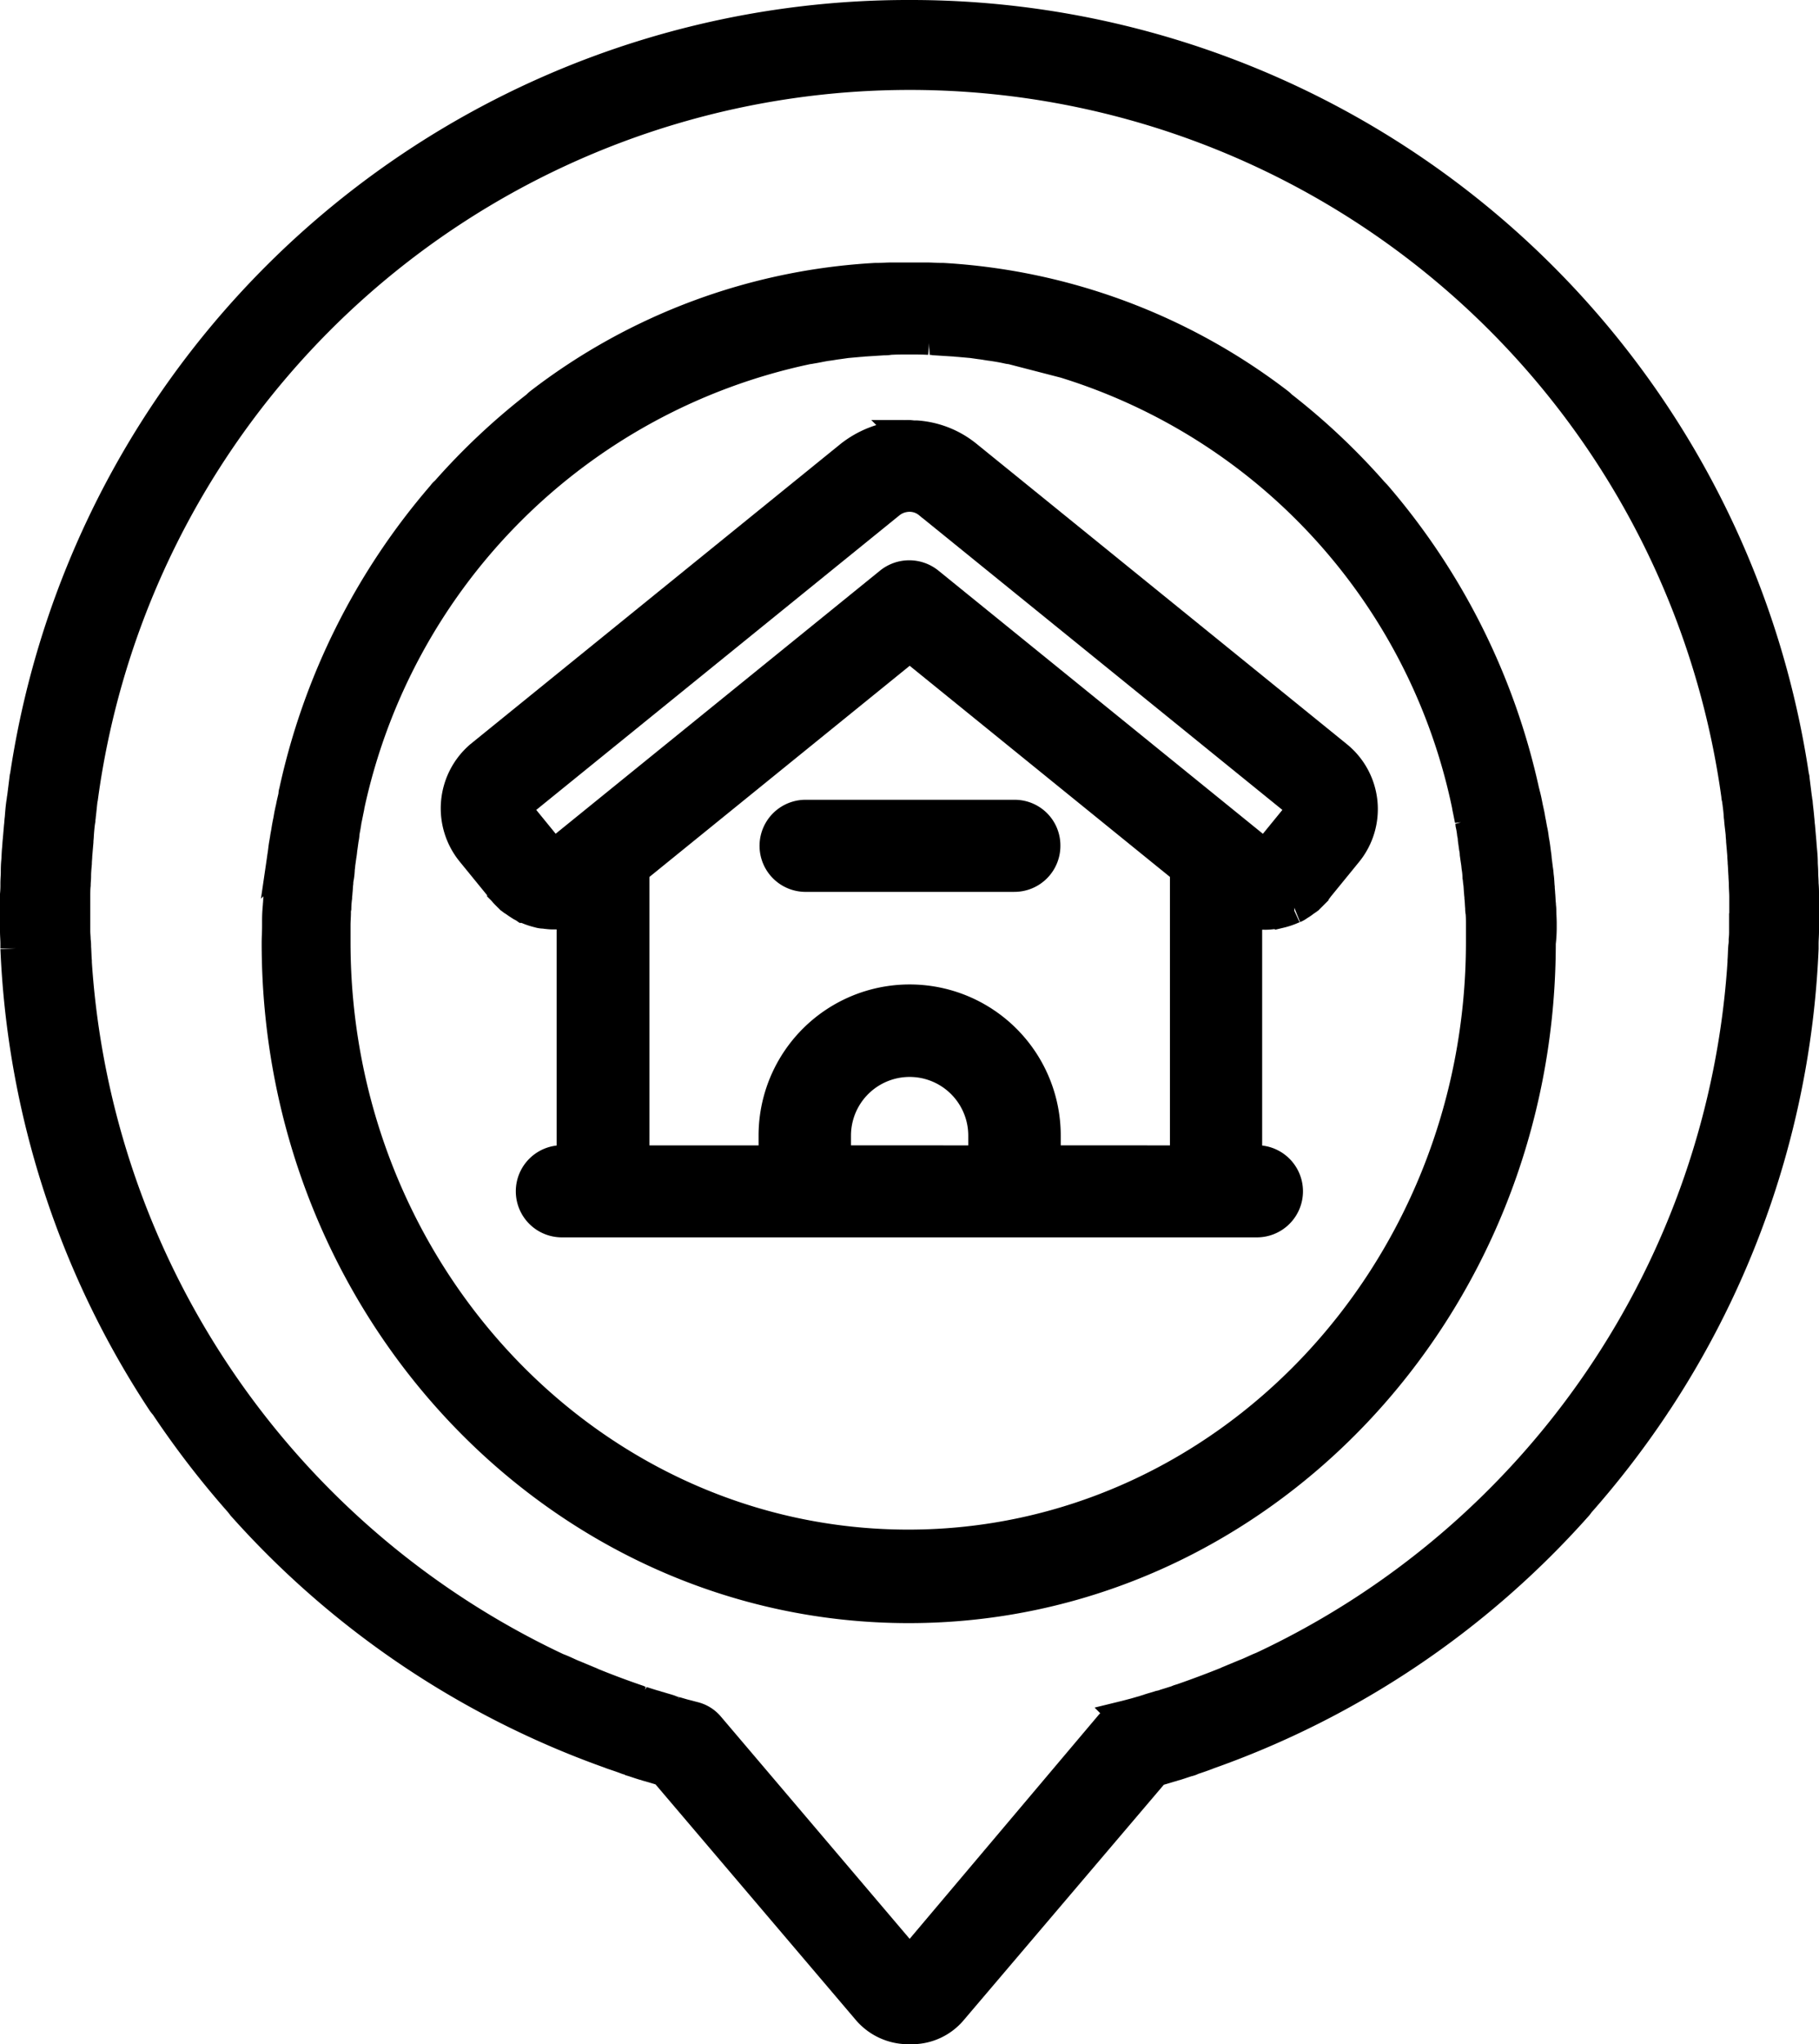
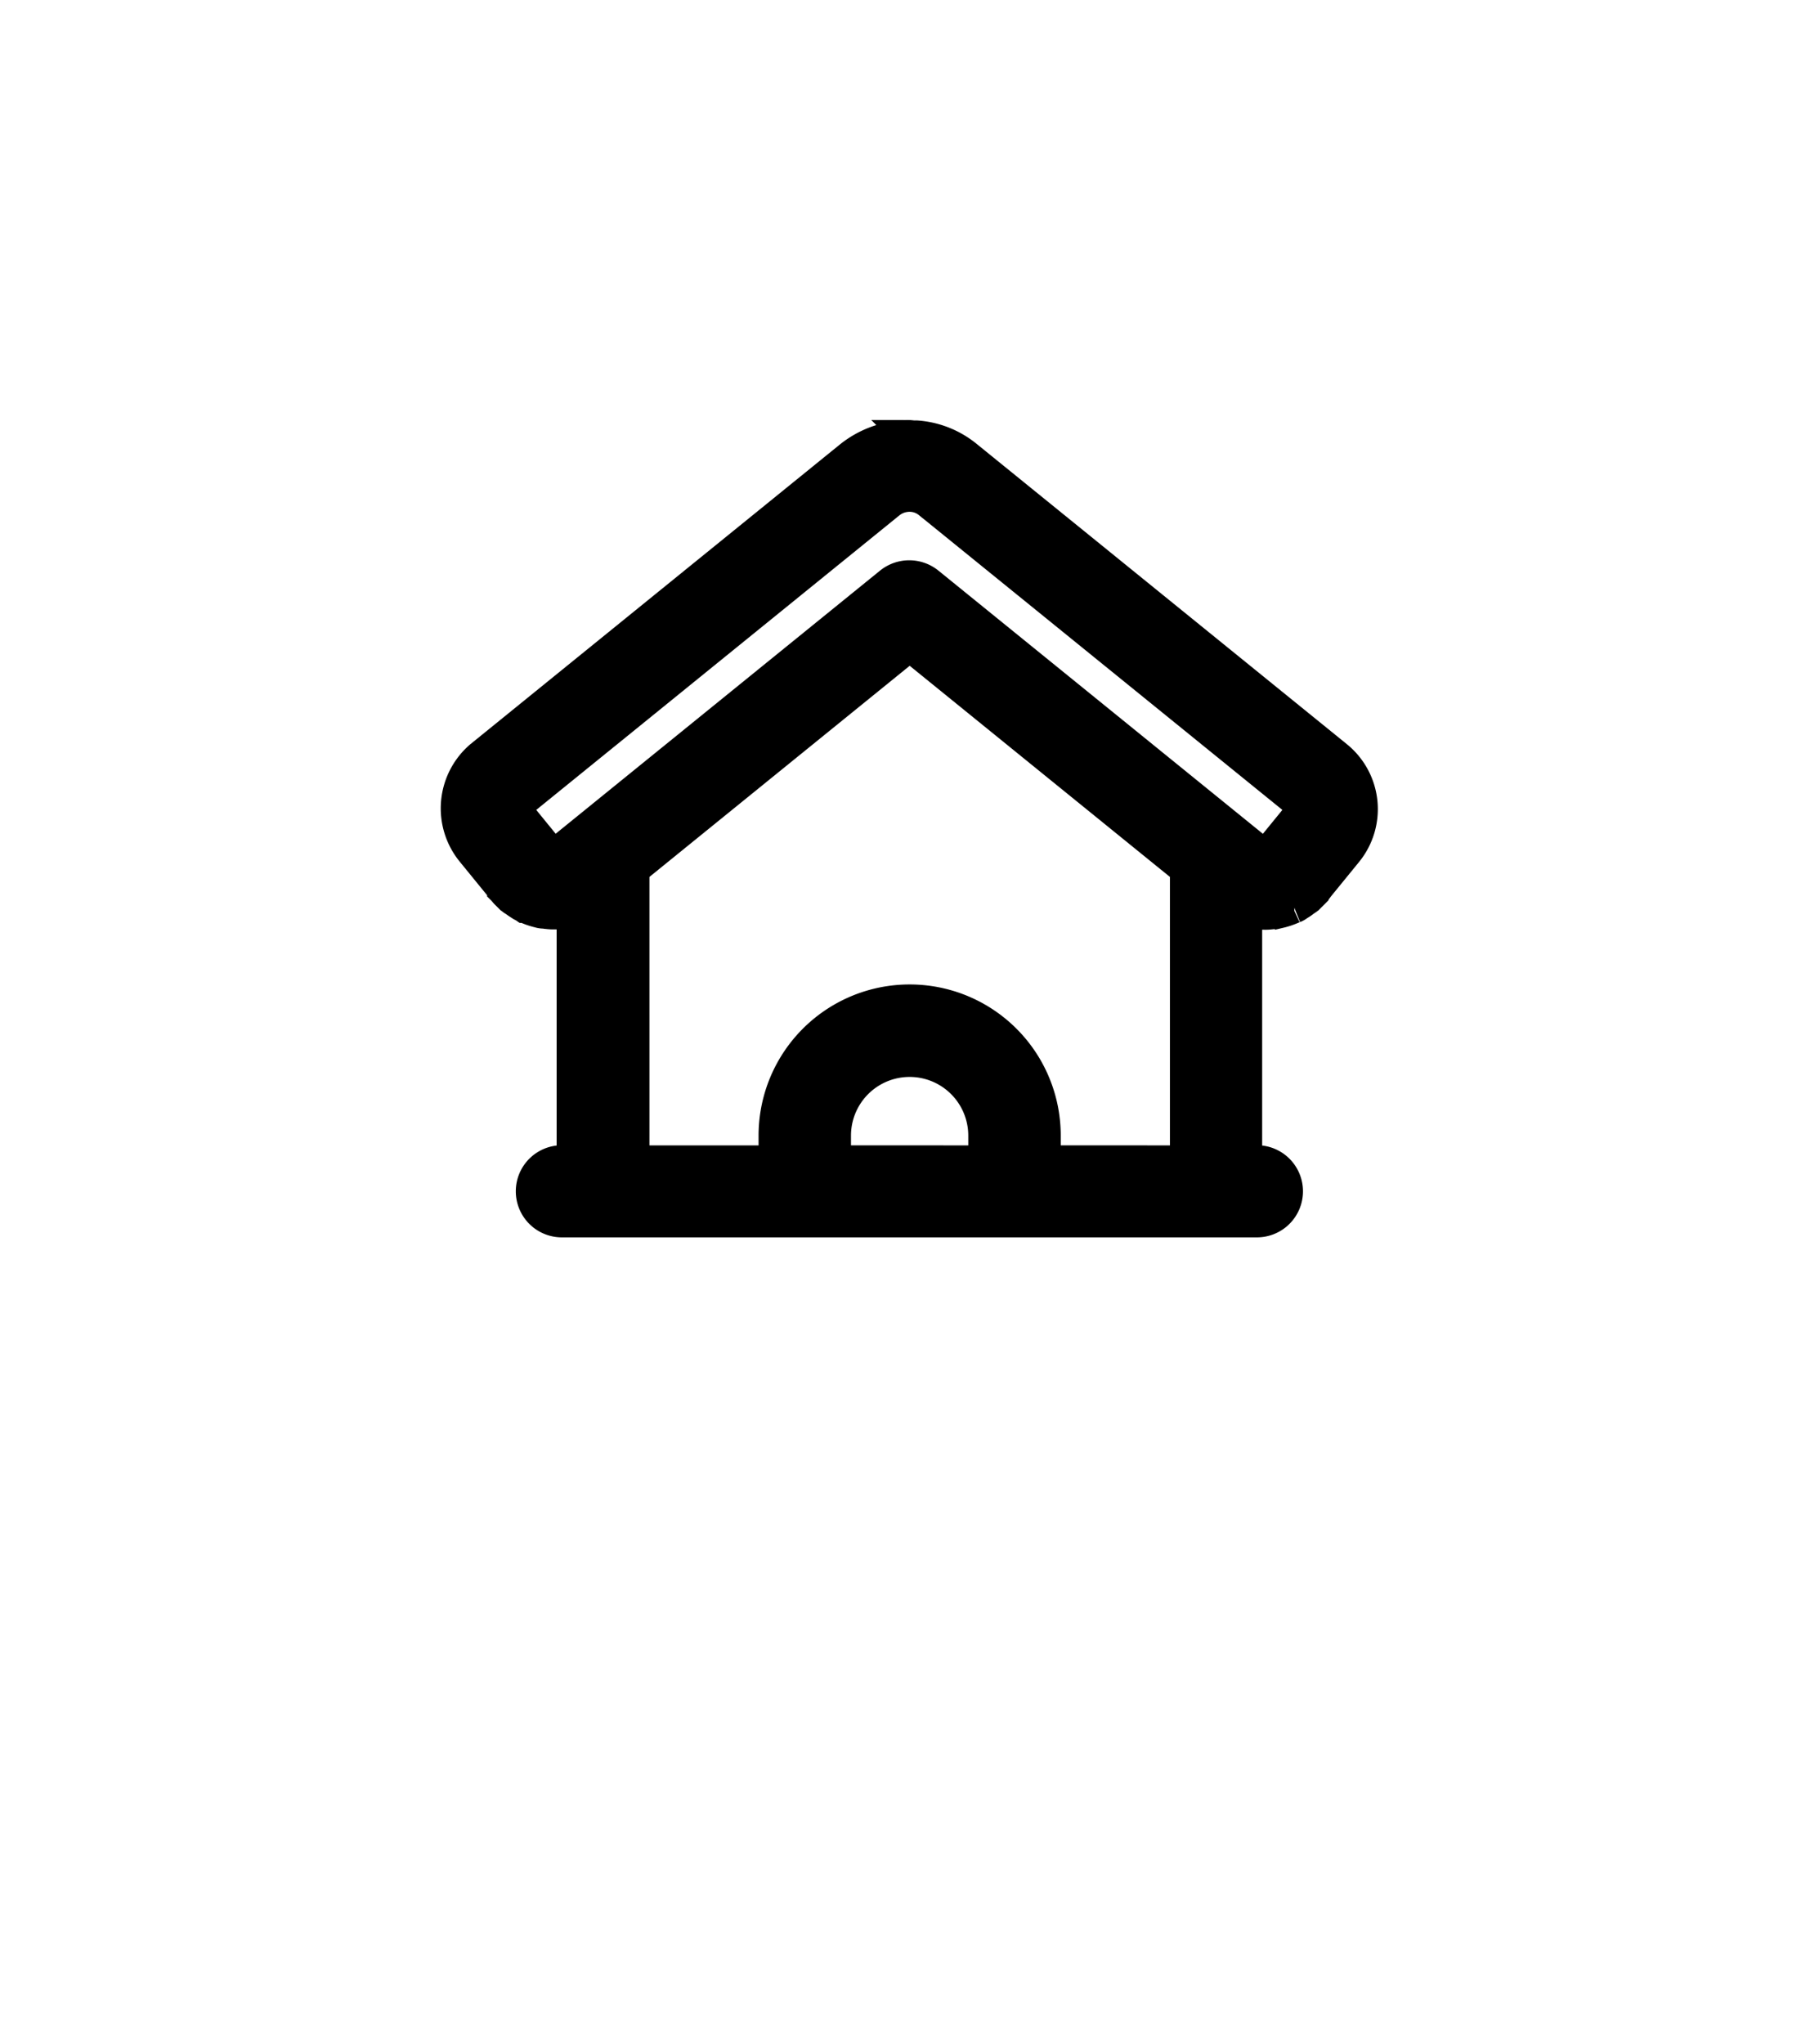
<svg xmlns="http://www.w3.org/2000/svg" width="58.754" height="66" viewBox="0 0 58.754 66">
  <g transform="translate(0.5 0.5)">
-     <path d="M133.524,85.329v-.092c0-.145-.013-.289-.013-.434,0-.053-.012-.118-.012-.171-.013-.118-.013-.237-.025-.342,0-.066-.013-.132-.013-.21-.012-.105-.012-.21-.025-.316-.012-.079-.012-.145-.025-.224s-.025-.2-.038-.289-.012-.158-.025-.224c-.013-.092-.025-.2-.038-.289s-.025-.145-.038-.224a2.539,2.539,0,0,0-.05-.3c-.012-.066-.025-.132-.038-.21-.025-.105-.038-.224-.063-.329-.012-.053-.025-.118-.038-.171-.025-.132-.05-.263-.088-.408-.012-.026-.012-.066-.025-.092a21.788,21.788,0,0,0-4.79-9.59l-.1-.105a21.5,21.5,0,0,0-2.952-2.776.729.729,0,0,0-.1-.092h0a19.688,19.688,0,0,0-10.844-4.025h-.1c-.125,0-.25-.013-.375-.013h-1.2c-.125,0-.25.013-.375.013h-.1a19.558,19.558,0,0,0-10.844,4.025h0a.637.637,0,0,0-.1.092,21.5,21.5,0,0,0-2.952,2.776.391.391,0,0,0-.1.105A21.656,21.656,0,0,0,93.25,81a.2.2,0,0,0-.013.092c-.025.132-.063.263-.088.408-.013.053-.025.105-.038.171-.025.105-.038.224-.063.329-.013.066-.025.132-.038.21-.013.105-.038.2-.05.3-.013.079-.025.145-.038.224s-.025.2-.038.289a1.537,1.537,0,0,0-.025.224c-.013.092-.025.2-.038.289s-.013.145-.025.224c-.013.105-.013.21-.025.316,0,.066-.013.132-.013.21-.013.118-.013.237-.025.355,0,.053-.013.118-.013.171-.013.145-.013.289-.013.434v.092c0,.184-.013.355-.013.539,0,11.839,9.155,21.455,20.4,21.455h0c11.257,0,20.4-9.629,20.4-21.455A4.284,4.284,0,0,0,133.524,85.329ZM109.785,66.7c.05-.013.1-.013.15-.026.175-.026.338-.066.513-.092.125-.013.238-.039.363-.053l.275-.039.438-.039c.05,0,.113-.013.163-.013l.613-.039a.786.786,0,0,0,.175-.013c.213-.013.425-.013.638-.013h0c.213,0,.425,0,.638.013a.786.786,0,0,1,.175.013l.613.039c.05,0,.113.013.163.013l.438.039.275.039c.125.013.238.039.363.053.175.026.338.053.513.092.05.013.1.013.15.026a19,19,0,0,1,14.7,14.746c0,.026.013.053.013.079.025.118.05.25.075.368a.71.71,0,0,1,.025.145,2.544,2.544,0,0,1,.05.3.931.931,0,0,1,.025.184l.038.276a1.067,1.067,0,0,1,.025.2c.013.092.025.184.038.263s.013.132.025.2a2.06,2.06,0,0,1,.025.276c.013.066.013.132.025.2.013.092.013.2.025.289,0,.066.013.118.013.184.013.105.013.21.025.329a.567.567,0,0,0,.012.145c.012.132.012.263.012.408v.552c0,10.734-8.3,19.469-18.511,19.469S94.564,96.576,94.564,85.842v-.552c0-.132.013-.276.013-.408a.567.567,0,0,1,.013-.145,2.908,2.908,0,0,1,.025-.329c0-.066.013-.118.013-.184.013-.092.013-.2.025-.289a1.065,1.065,0,0,1,.025-.2,2.062,2.062,0,0,0,.025-.276c.013-.066.013-.132.025-.2.013-.092.025-.184.038-.263s.013-.132.025-.2l.038-.276a.931.931,0,0,0,.025-.184c.013-.105.038-.2.05-.3.013-.053.013-.105.025-.145.025-.118.05-.25.075-.368,0-.026.013-.053.013-.079A19.193,19.193,0,0,1,109.785,66.7Z" transform="translate(-84.242 -55.928)" fill="currentColor" stroke="currentColor" stroke-width="1" />
-     <path d="M230.474,203.7h-6.788a.987.987,0,0,0,0,1.973h6.775a.985.985,0,0,0,.987-.987A.974.974,0,0,0,230.474,203.7Z" transform="translate(-198.197 -177.878)" fill="currentColor" stroke="currentColor" stroke-width="1" />
-     <path d="M81.42,44.746a28.768,28.768,0,0,0,4.721-14.619v-.152c0-.14.013-.266.013-.406v-1.18a3.326,3.326,0,0,0-.013-.355c0-.127-.013-.241-.013-.368s-.013-.228-.013-.343-.013-.266-.025-.393c-.013-.1-.013-.2-.025-.3-.013-.152-.025-.292-.038-.444-.013-.089-.013-.165-.025-.254-.013-.178-.038-.343-.051-.508-.013-.051-.013-.114-.025-.165l-.076-.609a.114.114,0,0,0-.013-.063A28.829,28.829,0,0,0,57.334,0h-.1A28.829,28.829,0,0,0,28.717,24.581a.114.114,0,0,1-.013.063l-.076.609c-.013.051-.013.114-.025.165-.025.165-.038.343-.051.508-.013.089-.013.165-.025.254-.013.152-.025.292-.038.444-.013.1-.013.2-.025.3-.013.127-.013.266-.025.393s-.013.228-.013.343-.013.241-.013.368a3.325,3.325,0,0,1-.013.355v1.18c0,.14.013.266.013.406v.152a28.729,28.729,0,0,0,4.721,14.619.889.889,0,0,0,.1.127,29.21,29.21,0,0,0,2.424,3.147c.025.038.051.063.076.1a28.881,28.881,0,0,0,11.891,7.995c.025.013.038.013.063.025.152.051.3.1.47.165a.455.455,0,0,1,.14.051c.127.038.266.089.393.127.063.013.114.038.178.051l.381.114.114.038,6.548,7.7A1.729,1.729,0,0,0,57.22,65h.127a1.687,1.687,0,0,0,1.307-.609l6.548-7.7.114-.038.381-.114c.063-.013.114-.038.178-.051.127-.038.266-.089.393-.127a.454.454,0,0,0,.14-.051c.152-.051.3-.1.47-.165.025-.013.038-.013.063-.025a28.759,28.759,0,0,0,11.891-7.995.7.7,0,0,0,.076-.1,29.211,29.211,0,0,0,2.424-3.147C81.357,44.835,81.382,44.8,81.42,44.746Zm2.83-15.47v.267a2.444,2.444,0,0,1-.013.3,1.231,1.231,0,0,1-.013.216c-.013.152-.013.3-.025.457v.051A27.045,27.045,0,0,1,68.641,53.338c-.013,0-.025.013-.038.013-.152.063-.3.14-.457.2-.025.013-.038.013-.063.025l-.457.19c-.013.013-.038.013-.051.025q-.742.3-1.523.571a.619.619,0,0,0-.14.051c-.127.038-.241.076-.368.114a.935.935,0,0,1-.178.051c-.114.038-.216.063-.33.1-.063.025-.127.038-.19.063-.1.025-.216.063-.317.089s-.19.051-.292.076a.928.928,0,0,0-.482.3l-6.472,7.665L50.8,55.241a.928.928,0,0,0-.482-.3c-.1-.025-.19-.051-.292-.076s-.216-.063-.317-.089a1.116,1.116,0,0,1-.19-.063c-.114-.038-.216-.063-.33-.1-.063-.013-.114-.038-.178-.051-.127-.038-.241-.076-.368-.114a.619.619,0,0,1-.14-.051q-.78-.266-1.523-.571c-.013-.013-.038-.013-.051-.025l-.457-.19c-.025-.013-.038-.013-.063-.025-.152-.063-.3-.14-.457-.2-.013,0-.025-.013-.038-.013A27.141,27.141,0,0,1,30.367,30.584v-.051c-.013-.152-.013-.3-.025-.457a1.231,1.231,0,0,0-.013-.216c0-.1-.013-.2-.013-.3V28.464c0-.127,0-.266.013-.393,0-.1.013-.19.013-.292,0-.14.013-.266.025-.406,0-.089.013-.178.013-.254.013-.152.025-.292.038-.444,0-.076.013-.14.013-.216.013-.165.025-.33.051-.482,0-.051.013-.1.013-.14.025-.19.038-.368.063-.558a.114.114,0,0,1,.013-.063A26.964,26.964,0,0,1,84,25.2a.114.114,0,0,0,.013.063c.025.19.051.368.063.558,0,.051.013.1.013.14.013.165.038.33.051.482,0,.076.013.14.013.216.013.14.025.292.038.444,0,.089.013.178.013.254.013.14.013.266.025.406,0,.089.013.19.013.292,0,.127.013.266.013.393v.825Z" transform="translate(-28.4)" fill="currentColor" stroke="currentColor" stroke-width="1" />
    <path d="M145.143,122.731l.987,1.21c0,.013.013.013.013.026.039.039.066.079.105.118l.053.053.079.079c.026.013.039.039.066.053a.275.275,0,0,0,.079.053,1.921,1.921,0,0,0,.171.118c.013.013.026.013.039.026.039.026.079.039.118.066.013,0,.026.013.039.013a2.271,2.271,0,0,0,.421.145h0a.56.56,0,0,0,.145.026h.013c.039,0,.079.013.118.013a1.431,1.431,0,0,0,.237.013,2.026,2.026,0,0,0,.566-.079V126.2h0v4.236h0v2.276h-.3a.987.987,0,1,0,0,1.973h22.389a.987.987,0,1,0,0-1.973h-.3v-2.276h0v-4.223h0v-1.539a2.026,2.026,0,0,0,.566.079,1.429,1.429,0,0,0,.237-.013c.039,0,.079-.013.118-.013h.013c.053-.013.092-.013.145-.026h0a2.27,2.27,0,0,0,.421-.145c.013,0,.026-.013.039-.013a.533.533,0,0,0,.118-.066c.013-.013.026-.013.039-.026a1.334,1.334,0,0,0,.171-.118c.026-.013.053-.039.079-.053s.039-.039.066-.053l.079-.079.053-.053a.852.852,0,0,0,.105-.118c0-.013.013-.013.013-.026l.987-1.21a2.2,2.2,0,0,0-.329-3.091l-11.958-9.695a2.9,2.9,0,0,0-1.631-.645h-.079c-.053,0-.118-.013-.171-.013a.75.75,0,0,0-.171.013h-.079a3.082,3.082,0,0,0-1.631.645l-11.958,9.695A2.221,2.221,0,0,0,145.143,122.731Zm14.773-11.247,11.958,9.695a.2.2,0,0,1,.079.145.207.207,0,0,1-.053.158l-.987,1.21a.266.266,0,0,1-.145.079H170.7a.114.114,0,0,1-.079-.039h0l-10.708-8.682a1,1,0,0,0-1.263,0l-10.708,8.682h0a.114.114,0,0,1-.079.039H147.8a.228.228,0,0,1-.145-.079l-.987-1.21a.28.28,0,0,1-.053-.158.229.229,0,0,1,.079-.145l11.958-9.695a1.028,1.028,0,0,1,.631-.224A.974.974,0,0,1,159.915,111.484ZM156.9,132.715V131.9a2.394,2.394,0,1,1,4.788,0v.816Zm6.775,0V131.9a4.379,4.379,0,0,0-4.38-4.38h0a4.379,4.379,0,0,0-4.38,4.38v.816h-4.525V123.31l8.906-7.222,8.906,7.222v9.406Z" transform="translate(-130.413 -95.736)" fill="currentColor" stroke="currentColor" stroke-width="1" />
  </g>
</svg>